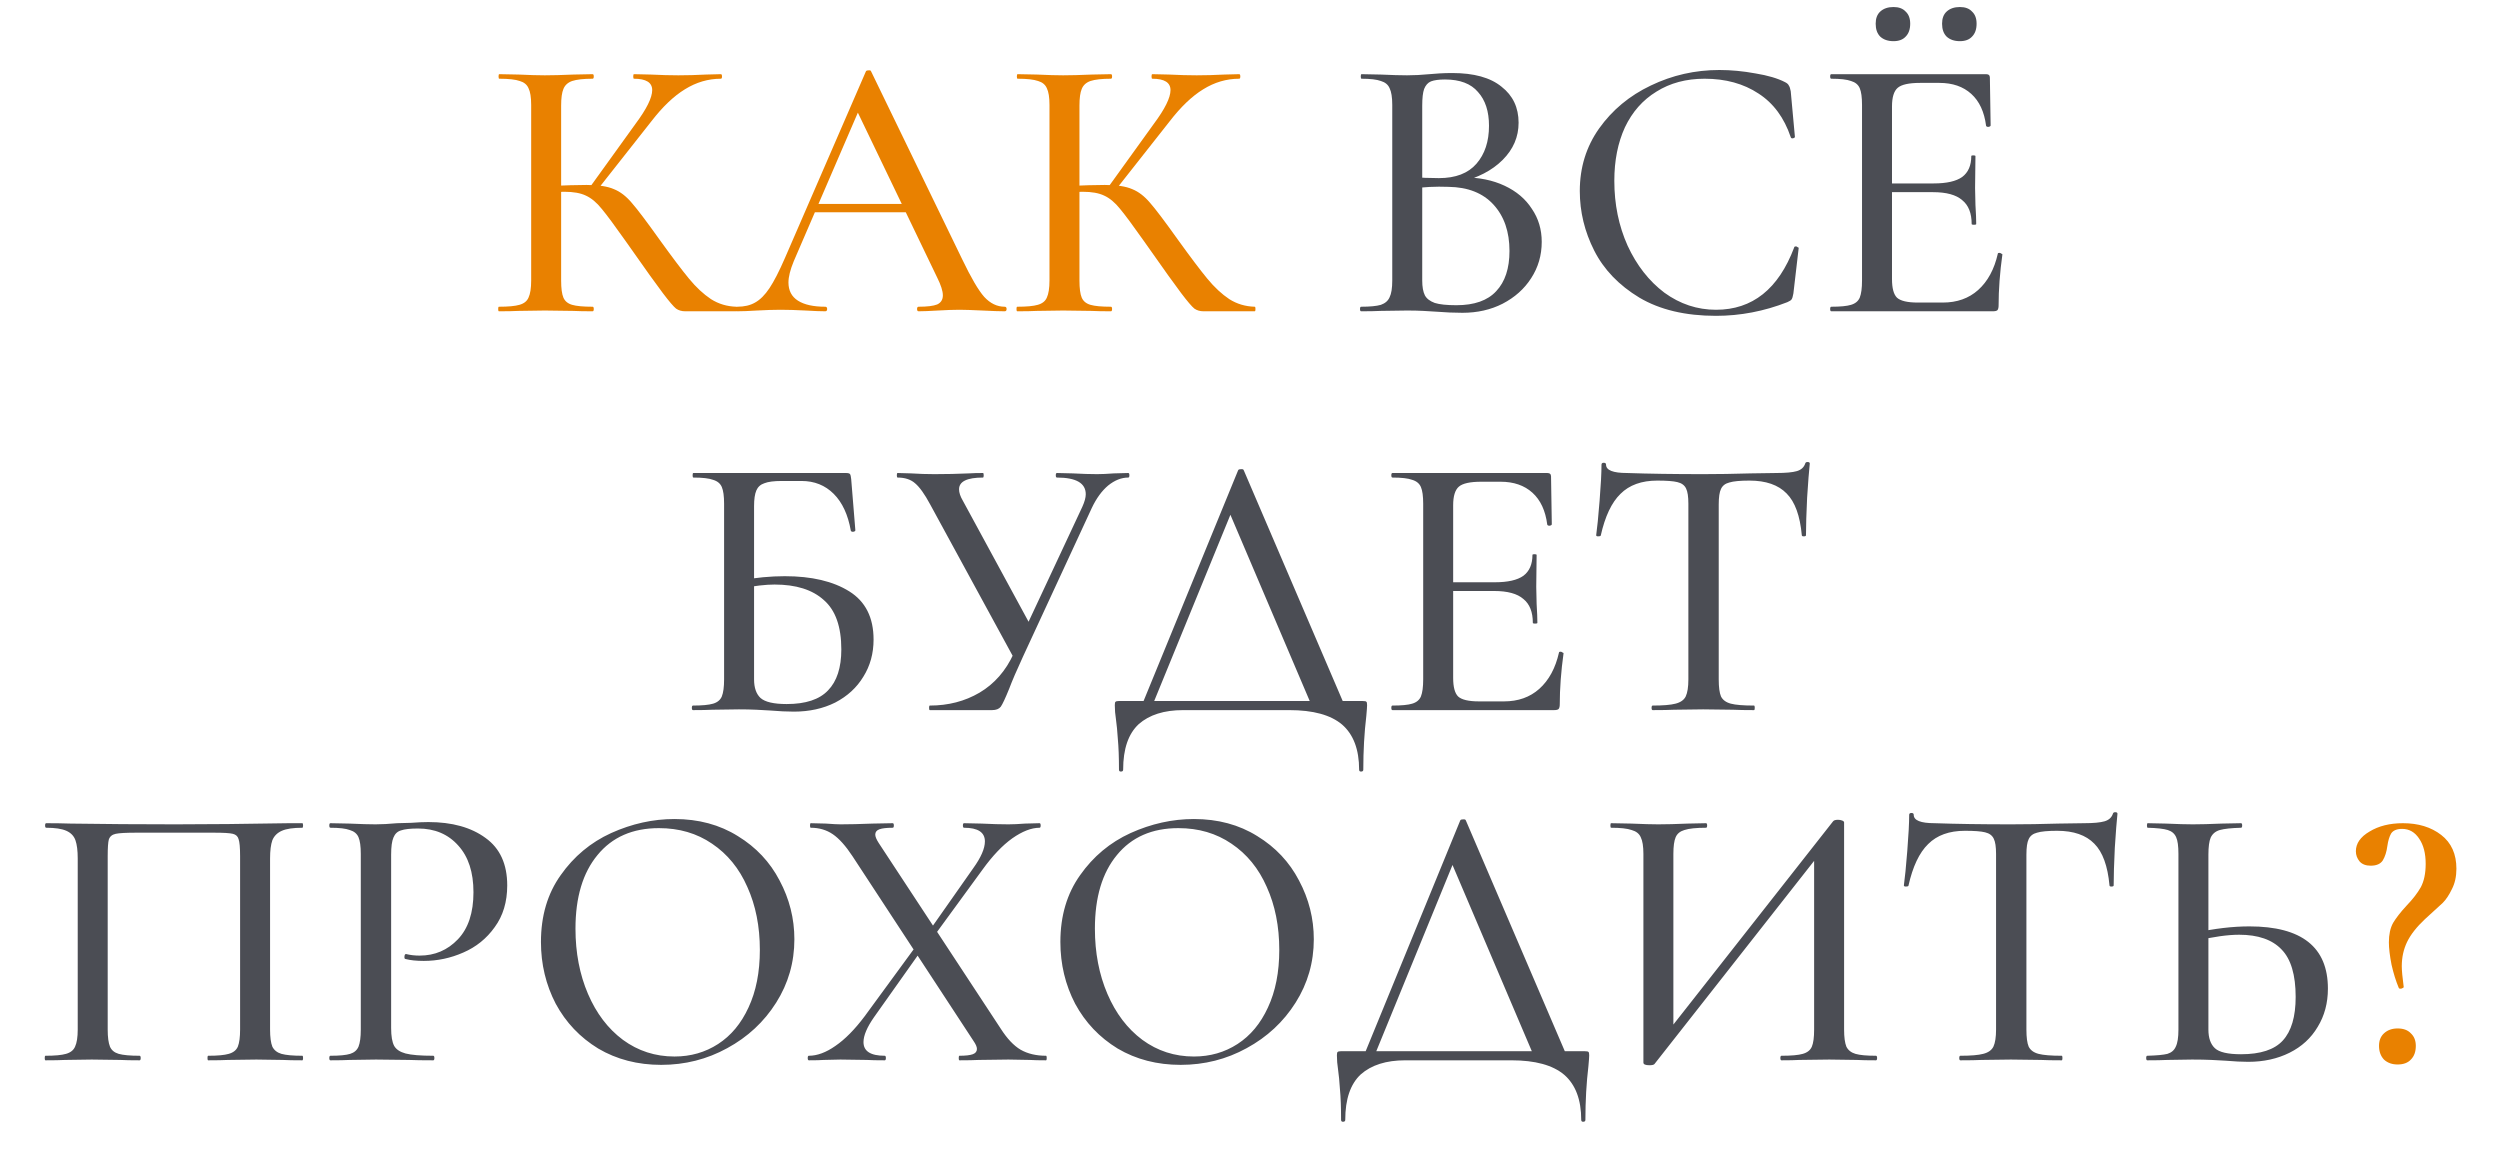
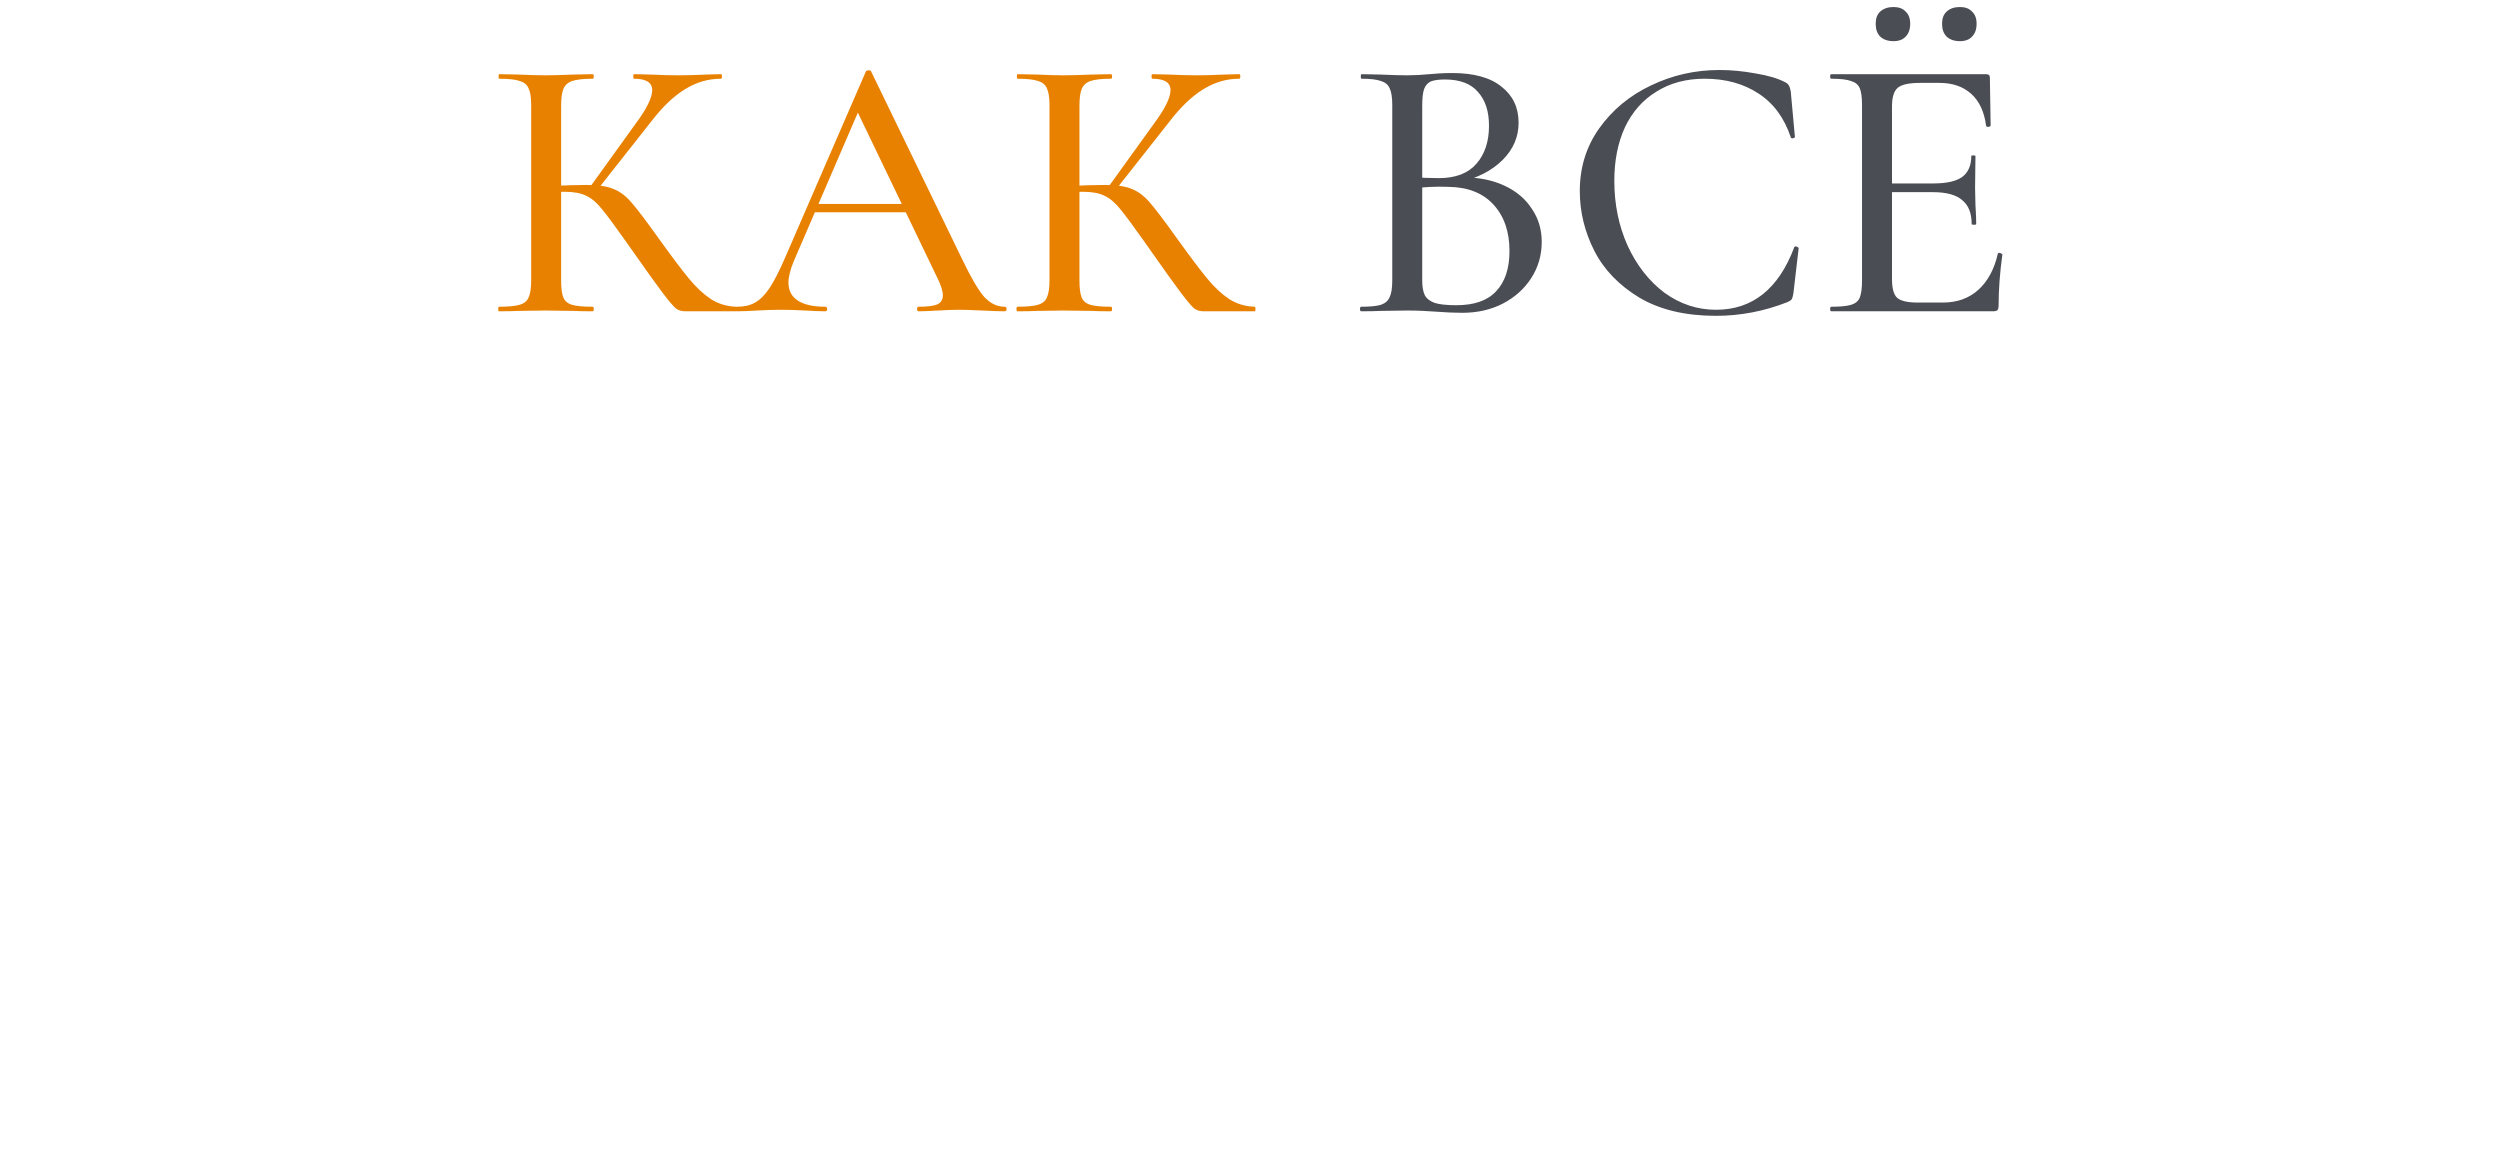
<svg xmlns="http://www.w3.org/2000/svg" width="257" height="120" viewBox="0 0 257 120" fill="none">
  <path d="M70.439 32C70.075 32 69.763 31.909 69.502 31.727C69.243 31.519 68.787 30.986 68.138 30.128C67.487 29.27 66.37 27.71 64.784 25.448L64.316 24.785C63.197 23.199 62.379 22.094 61.858 21.47C61.339 20.82 60.792 20.365 60.221 20.105C59.675 19.845 58.947 19.715 58.036 19.715C57.724 19.715 57.425 19.728 57.139 19.754C56.853 19.78 56.593 19.806 56.359 19.832L56.321 19.13C58.036 19.052 59.362 19.013 60.298 19.013C61.52 19.013 62.456 19.156 63.106 19.442C63.757 19.702 64.368 20.17 64.939 20.846C65.511 21.496 66.474 22.77 67.826 24.668C69.1 26.436 70.1 27.762 70.829 28.646C71.556 29.53 72.311 30.232 73.091 30.752C73.871 31.246 74.742 31.506 75.704 31.532C75.755 31.532 75.781 31.61 75.781 31.766C75.781 31.922 75.755 32 75.704 32H70.439ZM51.289 32C51.237 32 51.212 31.922 51.212 31.766C51.212 31.61 51.237 31.532 51.289 31.532C52.252 31.532 52.953 31.467 53.395 31.337C53.864 31.207 54.175 30.96 54.331 30.596C54.514 30.206 54.605 29.621 54.605 28.841V10.784C54.605 10.004 54.514 9.432 54.331 9.068C54.175 8.704 53.877 8.457 53.434 8.327C52.992 8.171 52.291 8.093 51.328 8.093C51.276 8.093 51.251 8.015 51.251 7.859C51.251 7.703 51.276 7.625 51.328 7.625L53.318 7.664C54.41 7.716 55.306 7.742 56.008 7.742C56.788 7.742 57.776 7.716 58.972 7.664L60.922 7.625C61.001 7.625 61.039 7.703 61.039 7.859C61.039 8.015 61.001 8.093 60.922 8.093C59.986 8.093 59.285 8.171 58.816 8.327C58.374 8.483 58.075 8.756 57.919 9.146C57.764 9.51 57.685 10.082 57.685 10.862V28.841C57.685 29.647 57.764 30.232 57.919 30.596C58.075 30.96 58.374 31.207 58.816 31.337C59.258 31.467 59.961 31.532 60.922 31.532C61.001 31.532 61.039 31.61 61.039 31.766C61.039 31.922 61.001 32 60.922 32C60.09 32 59.428 31.987 58.934 31.961L56.008 31.922L53.279 31.961C52.81 31.987 52.148 32 51.289 32ZM60.611 19.286L65.329 12.734C66.474 11.2 67.046 10.043 67.046 9.263C67.046 8.483 66.421 8.093 65.174 8.093C65.121 8.093 65.096 8.015 65.096 7.859C65.096 7.703 65.121 7.625 65.174 7.625L66.889 7.664C67.93 7.716 68.879 7.742 69.737 7.742C70.647 7.742 71.596 7.716 72.584 7.664L74.105 7.625C74.183 7.625 74.222 7.703 74.222 7.859C74.222 8.015 74.183 8.093 74.105 8.093C72.805 8.093 71.57 8.457 70.4 9.185C69.255 9.887 68.112 10.979 66.968 12.461L61.312 19.637L60.611 19.286ZM83.588 20.963H94.196L94.469 21.821H83.12L83.588 20.963ZM103.283 31.532C103.413 31.532 103.478 31.61 103.478 31.766C103.478 31.922 103.413 32 103.283 32C102.789 32 102.022 31.974 100.982 31.922C99.89 31.87 99.11 31.844 98.642 31.844C98.044 31.844 97.303 31.87 96.419 31.922C95.535 31.974 94.872 32 94.43 32C94.326 32 94.274 31.922 94.274 31.766C94.274 31.61 94.326 31.532 94.43 31.532C95.314 31.532 95.951 31.454 96.341 31.298C96.731 31.116 96.926 30.804 96.926 30.362C96.926 29.92 96.731 29.309 96.341 28.529L87.956 11.096L89.204 9.224L81.599 26.852C81.235 27.736 81.053 28.464 81.053 29.036C81.053 29.868 81.378 30.492 82.028 30.908C82.678 31.324 83.614 31.532 84.836 31.532C84.966 31.532 85.031 31.61 85.031 31.766C85.031 31.922 84.966 32 84.836 32C84.368 32 83.692 31.974 82.808 31.922C81.82 31.87 80.962 31.844 80.234 31.844C79.558 31.844 78.752 31.87 77.816 31.922C76.984 31.974 76.308 32 75.788 32C75.684 32 75.632 31.922 75.632 31.766C75.632 31.61 75.684 31.532 75.788 31.532C76.516 31.532 77.127 31.389 77.621 31.103C78.141 30.817 78.635 30.323 79.103 29.621C79.571 28.919 80.104 27.879 80.702 26.501L89.009 7.352C89.035 7.274 89.126 7.235 89.282 7.235C89.438 7.209 89.529 7.248 89.555 7.352L98.915 26.657C99.825 28.555 100.579 29.842 101.177 30.518C101.801 31.194 102.503 31.532 103.283 31.532ZM123.721 32C123.357 32 123.045 31.909 122.785 31.727C122.525 31.519 122.07 30.986 121.42 30.128C120.77 29.27 119.652 27.71 118.066 25.448L117.598 24.785C116.48 23.199 115.661 22.094 115.141 21.47C114.621 20.82 114.075 20.365 113.503 20.105C112.957 19.845 112.229 19.715 111.319 19.715C111.007 19.715 110.708 19.728 110.422 19.754C110.136 19.78 109.876 19.806 109.642 19.832L109.603 19.13C111.319 19.052 112.645 19.013 113.581 19.013C114.803 19.013 115.739 19.156 116.389 19.442C117.039 19.702 117.65 20.17 118.222 20.846C118.794 21.496 119.756 22.77 121.108 24.668C122.382 26.436 123.383 27.762 124.111 28.646C124.839 29.53 125.593 30.232 126.373 30.752C127.153 31.246 128.024 31.506 128.986 31.532C129.038 31.532 129.064 31.61 129.064 31.766C129.064 31.922 129.038 32 128.986 32H123.721ZM104.572 32C104.52 32 104.494 31.922 104.494 31.766C104.494 31.61 104.52 31.532 104.572 31.532C105.534 31.532 106.236 31.467 106.678 31.337C107.146 31.207 107.458 30.96 107.614 30.596C107.796 30.206 107.887 29.621 107.887 28.841V10.784C107.887 10.004 107.796 9.432 107.614 9.068C107.458 8.704 107.159 8.457 106.717 8.327C106.275 8.171 105.573 8.093 104.611 8.093C104.559 8.093 104.533 8.015 104.533 7.859C104.533 7.703 104.559 7.625 104.611 7.625L106.6 7.664C107.692 7.716 108.589 7.742 109.291 7.742C110.071 7.742 111.059 7.716 112.255 7.664L114.205 7.625C114.283 7.625 114.322 7.703 114.322 7.859C114.322 8.015 114.283 8.093 114.205 8.093C113.269 8.093 112.567 8.171 112.099 8.327C111.657 8.483 111.358 8.756 111.202 9.146C111.046 9.51 110.968 10.082 110.968 10.862V28.841C110.968 29.647 111.046 30.232 111.202 30.596C111.358 30.96 111.657 31.207 112.099 31.337C112.541 31.467 113.243 31.532 114.205 31.532C114.283 31.532 114.322 31.61 114.322 31.766C114.322 31.922 114.283 32 114.205 32C113.373 32 112.71 31.987 112.216 31.961L109.291 31.922L106.561 31.961C106.093 31.987 105.43 32 104.572 32ZM113.893 19.286L118.612 12.734C119.756 11.2 120.328 10.043 120.328 9.263C120.328 8.483 119.704 8.093 118.456 8.093C118.404 8.093 118.378 8.015 118.378 7.859C118.378 7.703 118.404 7.625 118.456 7.625L120.172 7.664C121.212 7.716 122.161 7.742 123.019 7.742C123.929 7.742 124.878 7.716 125.866 7.664L127.387 7.625C127.465 7.625 127.504 7.703 127.504 7.859C127.504 8.015 127.465 8.093 127.387 8.093C126.087 8.093 124.852 8.457 123.682 9.185C122.538 9.887 121.394 10.979 120.25 12.461L114.595 19.637L113.893 19.286Z" fill="#E98100" />
  <path d="M150.456 18.233C152.042 18.233 153.446 18.519 154.668 19.091C155.89 19.663 156.826 20.456 157.476 21.47C158.152 22.458 158.49 23.589 158.49 24.863C158.49 26.241 158.126 27.489 157.398 28.607C156.696 29.699 155.721 30.57 154.473 31.22C153.251 31.844 151.873 32.156 150.339 32.156C149.507 32.156 148.597 32.117 147.609 32.039C147.245 32.013 146.816 31.987 146.322 31.961C145.828 31.935 145.269 31.922 144.645 31.922L141.915 31.961C141.421 31.987 140.758 32 139.926 32C139.848 32 139.809 31.922 139.809 31.766C139.809 31.61 139.848 31.532 139.926 31.532C140.836 31.532 141.512 31.467 141.954 31.337C142.396 31.181 142.695 30.921 142.851 30.557C143.033 30.193 143.124 29.621 143.124 28.841V10.784C143.124 10.004 143.033 9.432 142.851 9.068C142.695 8.704 142.396 8.457 141.954 8.327C141.538 8.171 140.875 8.093 139.965 8.093C139.913 8.093 139.887 8.015 139.887 7.859C139.887 7.703 139.913 7.625 139.965 7.625L141.915 7.664C143.059 7.716 143.969 7.742 144.645 7.742C145.373 7.742 146.14 7.703 146.946 7.625C147.232 7.599 147.57 7.573 147.96 7.547C148.376 7.521 148.818 7.508 149.286 7.508C151.522 7.508 153.212 7.976 154.356 8.912C155.526 9.822 156.111 11.057 156.111 12.617C156.111 14.073 155.565 15.347 154.473 16.439C153.381 17.531 151.899 18.298 150.027 18.74L150.456 18.233ZM148.545 8.171C147.921 8.171 147.44 8.236 147.102 8.366C146.79 8.496 146.556 8.756 146.4 9.146C146.27 9.51 146.205 10.082 146.205 10.862V18.506L144.918 18.194C146.036 18.272 147.037 18.311 147.921 18.311C149.637 18.311 150.924 17.817 151.782 16.829C152.64 15.841 153.069 14.541 153.069 12.929C153.069 11.447 152.692 10.29 151.938 9.458C151.21 8.6 150.079 8.171 148.545 8.171ZM149.715 31.376C151.561 31.376 152.926 30.895 153.81 29.933C154.72 28.971 155.175 27.593 155.175 25.799C155.175 23.823 154.629 22.237 153.537 21.041C152.445 19.845 150.898 19.234 148.896 19.208C147.596 19.156 146.309 19.221 145.035 19.403L146.205 18.974V28.841C146.205 29.491 146.296 29.998 146.478 30.362C146.66 30.7 146.998 30.96 147.492 31.142C147.986 31.298 148.727 31.376 149.715 31.376ZM176.755 7.196C177.951 7.196 179.186 7.313 180.46 7.547C181.734 7.755 182.748 8.054 183.502 8.444C183.71 8.548 183.84 8.665 183.892 8.795C183.97 8.899 184.035 9.094 184.087 9.38L184.516 14.06C184.516 14.138 184.451 14.19 184.321 14.216C184.191 14.242 184.113 14.203 184.087 14.099C183.411 12.097 182.306 10.602 180.772 9.614C179.238 8.6 177.392 8.093 175.234 8.093C173.336 8.093 171.685 8.535 170.281 9.419C168.877 10.277 167.798 11.499 167.044 13.085C166.316 14.671 165.952 16.504 165.952 18.584C165.952 21.002 166.407 23.225 167.317 25.253C168.253 27.281 169.514 28.893 171.1 30.089C172.712 31.259 174.48 31.844 176.404 31.844C180.148 31.844 182.826 29.712 184.438 25.448C184.438 25.37 184.503 25.331 184.633 25.331C184.685 25.331 184.737 25.357 184.789 25.409C184.867 25.435 184.906 25.461 184.906 25.487L184.36 30.167C184.308 30.479 184.243 30.687 184.165 30.791C184.113 30.869 183.97 30.96 183.736 31.064C181.344 32 178.9 32.468 176.404 32.468C173.258 32.468 170.632 31.844 168.526 30.596C166.42 29.322 164.873 27.71 163.885 25.76C162.897 23.81 162.403 21.769 162.403 19.637C162.403 17.219 163.066 15.074 164.392 13.202C165.744 11.304 167.512 9.835 169.696 8.795C171.906 7.729 174.259 7.196 176.755 7.196ZM188.257 32C188.179 32 188.14 31.922 188.14 31.766C188.14 31.61 188.179 31.532 188.257 31.532C189.193 31.532 189.869 31.467 190.285 31.337C190.727 31.207 191.026 30.96 191.182 30.596C191.338 30.206 191.416 29.621 191.416 28.841V10.784C191.416 10.004 191.338 9.432 191.182 9.068C191.026 8.704 190.727 8.457 190.285 8.327C189.869 8.171 189.193 8.093 188.257 8.093C188.179 8.093 188.14 8.015 188.14 7.859C188.14 7.703 188.179 7.625 188.257 7.625H204.169C204.429 7.625 204.559 7.742 204.559 7.976L204.637 12.89C204.637 12.968 204.559 13.02 204.403 13.046C204.273 13.046 204.195 13.007 204.169 12.929C203.987 11.499 203.48 10.407 202.648 9.653C201.816 8.899 200.724 8.522 199.372 8.522H197.383C196.239 8.522 195.472 8.691 195.082 9.029C194.692 9.367 194.497 10.004 194.497 10.94V28.685C194.497 29.621 194.666 30.258 195.004 30.596C195.368 30.934 196.083 31.103 197.149 31.103H199.723C201.179 31.103 202.388 30.674 203.35 29.816C204.338 28.932 205.014 27.684 205.378 26.072C205.378 26.02 205.43 25.994 205.534 25.994C205.612 25.994 205.677 26.02 205.729 26.072C205.807 26.098 205.846 26.124 205.846 26.15C205.586 28.022 205.456 29.777 205.456 31.415C205.456 31.623 205.417 31.779 205.339 31.883C205.261 31.961 205.105 32 204.871 32H188.257ZM202.687 23.03C202.687 21.912 202.362 21.093 201.712 20.573C201.088 20.027 200.087 19.754 198.709 19.754H193.015V18.857H198.787C200.113 18.857 201.088 18.636 201.712 18.194C202.336 17.726 202.648 17.011 202.648 16.049C202.648 15.997 202.713 15.971 202.843 15.971C202.999 15.971 203.077 15.997 203.077 16.049L203.038 19.325L203.077 21.08C203.129 21.912 203.155 22.562 203.155 23.03C203.155 23.082 203.077 23.108 202.921 23.108C202.765 23.108 202.687 23.082 202.687 23.03ZM194.653 4.232C194.081 4.232 193.626 4.076 193.288 3.764C192.976 3.452 192.82 3.01 192.82 2.438C192.82 1.892 192.976 1.476 193.288 1.19C193.626 0.878 194.081 0.722 194.653 0.722C195.199 0.722 195.615 0.878 195.901 1.19C196.213 1.476 196.369 1.892 196.369 2.438C196.369 3.01 196.213 3.452 195.901 3.764C195.615 4.076 195.199 4.232 194.653 4.232ZM201.478 4.232C200.906 4.232 200.451 4.076 200.113 3.764C199.801 3.452 199.645 3.01 199.645 2.438C199.645 1.892 199.801 1.476 200.113 1.19C200.451 0.878 200.906 0.722 201.478 0.722C202.024 0.722 202.44 0.878 202.726 1.19C203.038 1.476 203.194 1.892 203.194 2.438C203.194 3.01 203.038 3.452 202.726 3.764C202.44 4.076 202.024 4.232 201.478 4.232Z" fill="#4B4D54" />
-   <path d="M81.613 73.156C80.911 73.156 80.092 73.117 79.156 73.039C78.766 73.013 78.298 72.987 77.752 72.961C77.206 72.935 76.608 72.922 75.958 72.922L73.228 72.961C72.734 72.987 72.071 73 71.239 73C71.161 73 71.122 72.922 71.122 72.766C71.122 72.61 71.161 72.532 71.239 72.532C72.175 72.532 72.864 72.467 73.306 72.337C73.748 72.207 74.047 71.96 74.203 71.596C74.359 71.206 74.437 70.621 74.437 69.841V51.784C74.437 51.004 74.359 50.432 74.203 50.068C74.047 49.704 73.748 49.457 73.306 49.327C72.89 49.171 72.214 49.093 71.278 49.093C71.226 49.093 71.2 49.015 71.2 48.859C71.2 48.703 71.226 48.625 71.278 48.625H86.956C87.19 48.625 87.333 48.664 87.385 48.742C87.437 48.82 87.476 48.989 87.502 49.249L87.931 54.514C87.931 54.592 87.853 54.644 87.697 54.67C87.567 54.67 87.489 54.631 87.463 54.553C87.177 52.915 86.592 51.654 85.708 50.77C84.824 49.886 83.719 49.444 82.393 49.444H80.365C79.559 49.444 78.961 49.522 78.571 49.678C78.181 49.808 77.908 50.055 77.752 50.419C77.596 50.783 77.518 51.316 77.518 52.018V69.841C77.518 70.699 77.739 71.336 78.181 71.752C78.649 72.168 79.546 72.376 80.872 72.376C82.822 72.376 84.239 71.908 85.123 70.972C86.033 70.036 86.488 68.632 86.488 66.76C86.488 64.42 85.89 62.73 84.694 61.69C83.524 60.624 81.834 60.091 79.624 60.091C78.714 60.091 77.583 60.221 76.231 60.481L76.114 59.662C77.7 59.376 79.221 59.233 80.677 59.233C83.433 59.233 85.643 59.753 87.307 60.793C88.971 61.833 89.803 63.484 89.803 65.746C89.803 67.176 89.452 68.45 88.75 69.568C88.074 70.686 87.112 71.57 85.864 72.22C84.616 72.844 83.199 73.156 81.613 73.156ZM111.265 52.096C111.499 51.576 111.616 51.147 111.616 50.809C111.616 49.665 110.628 49.093 108.652 49.093C108.574 49.093 108.535 49.015 108.535 48.859C108.535 48.703 108.574 48.625 108.652 48.625L110.29 48.664C111.226 48.716 112.058 48.742 112.786 48.742C113.254 48.742 113.826 48.716 114.502 48.664L115.984 48.625C116.062 48.625 116.101 48.703 116.101 48.859C116.101 49.015 116.062 49.093 115.984 49.093C115.282 49.093 114.593 49.366 113.917 49.912C113.267 50.458 112.708 51.225 112.24 52.213L105.181 67.462C104.531 68.866 104.05 69.984 103.738 70.816C103.348 71.778 103.062 72.389 102.88 72.649C102.698 72.883 102.399 73 101.983 73H95.587C95.535 73 95.509 72.922 95.509 72.766C95.509 72.61 95.535 72.532 95.587 72.532C97.485 72.532 99.188 72.09 100.696 71.206C102.23 70.296 103.4 68.957 104.206 67.189L111.265 52.096ZM95.626 51.862C95.054 50.796 94.534 50.068 94.066 49.678C93.624 49.288 93.026 49.093 92.272 49.093C92.22 49.093 92.194 49.015 92.194 48.859C92.194 48.703 92.22 48.625 92.272 48.625L93.676 48.664C94.456 48.716 95.249 48.742 96.055 48.742C97.277 48.742 98.46 48.716 99.604 48.664C99.994 48.638 100.475 48.625 101.047 48.625C101.099 48.625 101.125 48.703 101.125 48.859C101.125 49.015 101.099 49.093 101.047 49.093C99.409 49.093 98.59 49.496 98.59 50.302C98.59 50.64 98.72 51.03 98.98 51.472L106.117 64.615L104.401 67.969L95.626 51.862ZM127.277 48.352C127.303 48.274 127.394 48.235 127.55 48.235C127.732 48.209 127.836 48.248 127.862 48.352L138.431 73H135.038L126.185 52.213L127.589 50.224L118.268 73H117.176L127.277 48.352ZM115.031 79.123C115.031 77.849 114.992 76.796 114.914 75.964C114.862 75.158 114.797 74.482 114.719 73.936C114.641 73.442 114.602 72.961 114.602 72.493C114.602 72.285 114.628 72.168 114.68 72.142C114.732 72.09 114.849 72.064 115.031 72.064H140.069C140.303 72.064 140.433 72.09 140.459 72.142C140.511 72.168 140.537 72.285 140.537 72.493C140.537 72.649 140.511 73.013 140.459 73.585C140.251 75.327 140.147 77.173 140.147 79.123C140.147 79.253 140.069 79.318 139.913 79.318C139.783 79.318 139.718 79.253 139.718 79.123C139.718 77.043 139.133 75.496 137.963 74.482C136.793 73.494 134.986 73 132.542 73H121.622C119.672 73 118.151 73.481 117.059 74.443C115.993 75.431 115.46 76.991 115.46 79.123C115.46 79.253 115.382 79.318 115.226 79.318C115.096 79.318 115.031 79.253 115.031 79.123ZM143.145 73C143.067 73 143.028 72.922 143.028 72.766C143.028 72.61 143.067 72.532 143.145 72.532C144.081 72.532 144.757 72.467 145.173 72.337C145.615 72.207 145.914 71.96 146.07 71.596C146.226 71.206 146.304 70.621 146.304 69.841V51.784C146.304 51.004 146.226 50.432 146.07 50.068C145.914 49.704 145.615 49.457 145.173 49.327C144.757 49.171 144.081 49.093 143.145 49.093C143.067 49.093 143.028 49.015 143.028 48.859C143.028 48.703 143.067 48.625 143.145 48.625H159.057C159.317 48.625 159.447 48.742 159.447 48.976L159.525 53.89C159.525 53.968 159.447 54.02 159.291 54.046C159.161 54.046 159.083 54.007 159.057 53.929C158.875 52.499 158.368 51.407 157.536 50.653C156.704 49.899 155.612 49.522 154.26 49.522H152.271C151.127 49.522 150.36 49.691 149.97 50.029C149.58 50.367 149.385 51.004 149.385 51.94V69.685C149.385 70.621 149.554 71.258 149.892 71.596C150.256 71.934 150.971 72.103 152.037 72.103H154.611C156.067 72.103 157.276 71.674 158.238 70.816C159.226 69.932 159.902 68.684 160.266 67.072C160.266 67.02 160.318 66.994 160.422 66.994C160.5 66.994 160.565 67.02 160.617 67.072C160.695 67.098 160.734 67.124 160.734 67.15C160.474 69.022 160.344 70.777 160.344 72.415C160.344 72.623 160.305 72.779 160.227 72.883C160.149 72.961 159.993 73 159.759 73H143.145ZM157.575 64.03C157.575 62.912 157.25 62.093 156.6 61.573C155.976 61.027 154.975 60.754 153.597 60.754H147.903V59.857H153.675C155.001 59.857 155.976 59.636 156.6 59.194C157.224 58.726 157.536 58.011 157.536 57.049C157.536 56.997 157.601 56.971 157.731 56.971C157.887 56.971 157.965 56.997 157.965 57.049L157.926 60.325L157.965 62.08C158.017 62.912 158.043 63.562 158.043 64.03C158.043 64.082 157.965 64.108 157.809 64.108C157.653 64.108 157.575 64.082 157.575 64.03ZM170.367 49.405C168.755 49.405 167.494 49.86 166.584 50.77C165.674 51.654 164.998 53.084 164.556 55.06C164.53 55.112 164.439 55.138 164.283 55.138C164.153 55.138 164.088 55.099 164.088 55.021C164.192 54.293 164.309 53.11 164.439 51.472C164.569 49.834 164.634 48.599 164.634 47.767C164.634 47.637 164.712 47.572 164.868 47.572C165.024 47.572 165.102 47.637 165.102 47.767C165.102 48.339 165.817 48.625 167.247 48.625C169.483 48.703 172.096 48.742 175.086 48.742C176.62 48.742 178.245 48.716 179.961 48.664L182.613 48.625C183.575 48.625 184.277 48.56 184.719 48.43C185.161 48.3 185.447 48.04 185.577 47.65C185.603 47.546 185.681 47.494 185.811 47.494C185.967 47.494 186.045 47.546 186.045 47.65C185.967 48.378 185.876 49.548 185.772 51.16C185.694 52.772 185.655 54.059 185.655 55.021C185.655 55.099 185.577 55.138 185.421 55.138C185.291 55.138 185.226 55.099 185.226 55.021C185.044 53.019 184.524 51.589 183.666 50.731C182.808 49.847 181.534 49.405 179.844 49.405C178.882 49.405 178.193 49.47 177.777 49.6C177.361 49.704 177.075 49.925 176.919 50.263C176.763 50.575 176.685 51.108 176.685 51.862V69.841C176.685 70.647 176.763 71.232 176.919 71.596C177.101 71.96 177.439 72.207 177.933 72.337C178.427 72.467 179.22 72.532 180.312 72.532C180.364 72.532 180.39 72.61 180.39 72.766C180.39 72.922 180.364 73 180.312 73C179.402 73 178.687 72.987 178.167 72.961L175.086 72.922L172.083 72.961C171.563 72.987 170.835 73 169.899 73C169.821 73 169.782 72.922 169.782 72.766C169.782 72.61 169.821 72.532 169.899 72.532C170.965 72.532 171.745 72.467 172.239 72.337C172.759 72.207 173.11 71.96 173.292 71.596C173.474 71.206 173.565 70.621 173.565 69.841V51.784C173.565 51.056 173.487 50.536 173.331 50.224C173.175 49.886 172.876 49.665 172.434 49.561C172.018 49.457 171.329 49.405 170.367 49.405ZM31.078 108.532C31.13 108.532 31.156 108.61 31.156 108.766C31.156 108.922 31.13 109 31.078 109C30.22 109 29.544 108.987 29.05 108.961L26.359 108.922L23.434 108.961C22.94 108.987 22.264 109 21.406 109C21.354 109 21.328 108.922 21.328 108.766C21.328 108.61 21.354 108.532 21.406 108.532C22.368 108.532 23.07 108.467 23.512 108.337C23.98 108.207 24.292 107.96 24.448 107.596C24.604 107.206 24.682 106.621 24.682 105.841V88.018C24.682 87.134 24.63 86.549 24.526 86.263C24.448 85.977 24.253 85.795 23.941 85.717C23.629 85.639 22.979 85.6 21.991 85.6H13.996C12.956 85.6 12.254 85.639 11.89 85.717C11.526 85.795 11.292 85.99 11.188 86.302C11.11 86.588 11.071 87.16 11.071 88.018V105.841C11.071 106.621 11.149 107.206 11.305 107.596C11.461 107.96 11.76 108.207 12.202 108.337C12.67 108.467 13.385 108.532 14.347 108.532C14.425 108.532 14.464 108.61 14.464 108.766C14.464 108.922 14.425 109 14.347 109C13.515 109 12.852 108.987 12.358 108.961L9.433 108.922L6.703 108.961C6.209 108.987 5.533 109 4.675 109C4.623 109 4.597 108.922 4.597 108.766C4.597 108.61 4.623 108.532 4.675 108.532C5.637 108.532 6.339 108.467 6.781 108.337C7.249 108.207 7.561 107.96 7.717 107.596C7.899 107.206 7.99 106.621 7.99 105.841V88.252C7.99 87.446 7.912 86.822 7.756 86.38C7.6 85.938 7.288 85.613 6.82 85.405C6.352 85.197 5.663 85.093 4.753 85.093C4.675 85.093 4.636 85.015 4.636 84.859C4.636 84.703 4.675 84.625 4.753 84.625C5.611 84.625 6.443 84.638 7.249 84.664C10.733 84.716 14.334 84.742 18.052 84.742C21.38 84.742 25.267 84.703 29.713 84.625H31.078C31.13 84.625 31.156 84.703 31.156 84.859C31.156 85.015 31.13 85.093 31.078 85.093C30.142 85.093 29.44 85.197 28.972 85.405C28.504 85.613 28.179 85.938 27.997 86.38C27.841 86.822 27.763 87.446 27.763 88.252V105.841C27.763 106.621 27.841 107.206 27.997 107.596C28.179 107.96 28.491 108.207 28.933 108.337C29.401 108.467 30.116 108.532 31.078 108.532ZM40.209 105.685C40.209 106.517 40.313 107.128 40.521 107.518C40.729 107.882 41.119 108.142 41.691 108.298C42.289 108.454 43.238 108.532 44.538 108.532C44.616 108.532 44.655 108.61 44.655 108.766C44.655 108.922 44.616 109 44.538 109C43.472 109 42.64 108.987 42.042 108.961L38.649 108.922L35.958 108.961C35.464 108.987 34.801 109 33.969 109C33.891 109 33.852 108.922 33.852 108.766C33.852 108.61 33.891 108.532 33.969 108.532C34.905 108.532 35.581 108.467 35.997 108.337C36.413 108.207 36.699 107.96 36.855 107.596C37.011 107.206 37.089 106.621 37.089 105.841V87.784C37.089 87.004 37.011 86.432 36.855 86.068C36.699 85.704 36.4 85.457 35.958 85.327C35.542 85.171 34.879 85.093 33.969 85.093C33.891 85.093 33.852 85.015 33.852 84.859C33.852 84.703 33.891 84.625 33.969 84.625L35.919 84.664C37.063 84.716 37.96 84.742 38.61 84.742C39.234 84.742 39.975 84.703 40.833 84.625C41.145 84.625 41.626 84.612 42.276 84.586C42.952 84.534 43.537 84.508 44.031 84.508C46.475 84.508 48.438 85.054 49.92 86.146C51.402 87.212 52.143 88.837 52.143 91.021C52.143 92.711 51.714 94.141 50.856 95.311C50.024 96.481 48.945 97.352 47.619 97.924C46.319 98.496 44.967 98.782 43.563 98.782C42.809 98.782 42.185 98.717 41.691 98.587C41.613 98.587 41.574 98.522 41.574 98.392C41.574 98.314 41.587 98.236 41.613 98.158C41.665 98.08 41.717 98.054 41.769 98.08C42.185 98.184 42.64 98.236 43.134 98.236C44.694 98.236 46.007 97.677 47.073 96.559C48.139 95.441 48.672 93.829 48.672 91.723C48.672 89.669 48.152 88.07 47.112 86.926C46.072 85.756 44.694 85.171 42.978 85.171C42.172 85.171 41.587 85.236 41.223 85.366C40.859 85.47 40.599 85.717 40.443 86.107C40.287 86.471 40.209 87.056 40.209 87.862V105.685ZM67.973 109.468C65.555 109.468 63.397 108.909 61.499 107.791C59.627 106.647 58.171 105.113 57.131 103.189C56.117 101.239 55.61 99.12 55.61 96.832C55.61 94.154 56.286 91.866 57.638 89.968C58.99 88.044 60.719 86.601 62.825 85.639C64.957 84.677 67.128 84.196 69.338 84.196C71.808 84.196 73.979 84.781 75.851 85.951C77.723 87.095 79.153 88.616 80.141 90.514C81.155 92.412 81.662 94.427 81.662 96.559C81.662 98.925 81.038 101.096 79.79 103.072C78.542 105.048 76.865 106.608 74.759 107.752C72.679 108.896 70.417 109.468 67.973 109.468ZM69.338 108.61C71.002 108.61 72.497 108.181 73.823 107.323C75.149 106.465 76.189 105.217 76.943 103.579C77.723 101.915 78.113 99.939 78.113 97.651C78.113 95.233 77.684 93.075 76.826 91.177C75.994 89.279 74.785 87.797 73.199 86.731C71.639 85.665 69.819 85.132 67.739 85.132C65.035 85.132 62.929 86.055 61.421 87.901C59.913 89.721 59.159 92.243 59.159 95.467C59.159 97.937 59.588 100.173 60.446 102.175C61.304 104.177 62.5 105.75 64.034 106.894C65.594 108.038 67.362 108.61 69.338 108.61ZM98.635 109C98.582 109 98.556 108.922 98.556 108.766C98.556 108.61 98.582 108.532 98.635 108.532C99.258 108.532 99.713 108.48 99.999 108.376C100.286 108.272 100.429 108.09 100.429 107.83C100.429 107.622 100.312 107.349 100.078 107.011L87.636 88.018C86.934 86.952 86.258 86.198 85.609 85.756C84.959 85.314 84.204 85.093 83.347 85.093C83.294 85.093 83.269 85.015 83.269 84.859C83.269 84.703 83.294 84.625 83.347 84.625L84.906 84.664C85.582 84.716 86.09 84.742 86.427 84.742C87.311 84.742 88.403 84.716 89.704 84.664L91.77 84.625C91.849 84.625 91.888 84.703 91.888 84.859C91.888 85.015 91.849 85.093 91.77 85.093C91.147 85.093 90.692 85.145 90.406 85.249C90.12 85.353 89.977 85.535 89.977 85.795C89.977 86.003 90.094 86.289 90.328 86.653L102.886 105.763C103.536 106.777 104.212 107.492 104.914 107.908C105.642 108.324 106.513 108.532 107.527 108.532C107.579 108.532 107.605 108.61 107.605 108.766C107.605 108.922 107.579 109 107.527 109C106.825 109 106.266 108.987 105.85 108.961L103.666 108.922L100.624 108.961C100.13 108.987 99.466 109 98.635 109ZM83.151 109C83.073 109 83.034 108.922 83.034 108.766C83.034 108.61 83.073 108.532 83.151 108.532C84.01 108.532 84.919 108.194 85.882 107.518C86.87 106.842 87.871 105.828 88.885 104.476L94.422 96.91L94.969 97.339L89.859 104.554C89.132 105.594 88.767 106.452 88.767 107.128C88.767 108.064 89.496 108.532 90.951 108.532C91.029 108.532 91.069 108.61 91.069 108.766C91.069 108.922 91.029 109 90.951 109C90.145 109 89.534 108.987 89.118 108.961L86.388 108.922L84.672 108.961C84.361 108.987 83.853 109 83.151 109ZM95.085 96.325L100.039 89.266C100.845 88.148 101.248 87.225 101.248 86.497C101.248 85.561 100.533 85.093 99.103 85.093C99.025 85.093 98.986 85.015 98.986 84.859C98.986 84.703 99.025 84.625 99.103 84.625L100.897 84.664C101.937 84.716 102.86 84.742 103.666 84.742C104.134 84.742 104.706 84.716 105.382 84.664L106.864 84.625C106.942 84.625 106.981 84.703 106.981 84.859C106.981 85.015 106.942 85.093 106.864 85.093C106.032 85.093 105.096 85.457 104.056 86.185C103.042 86.913 102.028 87.979 101.014 89.383L95.632 96.754L95.085 96.325ZM121.37 109.468C118.952 109.468 116.794 108.909 114.896 107.791C113.024 106.647 111.568 105.113 110.528 103.189C109.514 101.239 109.007 99.12 109.007 96.832C109.007 94.154 109.683 91.866 111.035 89.968C112.387 88.044 114.116 86.601 116.222 85.639C118.354 84.677 120.525 84.196 122.735 84.196C125.205 84.196 127.376 84.781 129.248 85.951C131.12 87.095 132.55 88.616 133.538 90.514C134.552 92.412 135.059 94.427 135.059 96.559C135.059 98.925 134.435 101.096 133.187 103.072C131.939 105.048 130.262 106.608 128.156 107.752C126.076 108.896 123.814 109.468 121.37 109.468ZM122.735 108.61C124.399 108.61 125.894 108.181 127.22 107.323C128.546 106.465 129.586 105.217 130.34 103.579C131.12 101.915 131.51 99.939 131.51 97.651C131.51 95.233 131.081 93.075 130.223 91.177C129.391 89.279 128.182 87.797 126.596 86.731C125.036 85.665 123.216 85.132 121.136 85.132C118.432 85.132 116.326 86.055 114.818 87.901C113.31 89.721 112.556 92.243 112.556 95.467C112.556 97.937 112.985 100.173 113.843 102.175C114.701 104.177 115.897 105.75 117.431 106.894C118.991 108.038 120.759 108.61 122.735 108.61ZM150.109 84.352C150.135 84.274 150.226 84.235 150.382 84.235C150.564 84.209 150.668 84.248 150.694 84.352L161.263 109H157.87L149.017 88.213L150.421 86.224L141.1 109H140.008L150.109 84.352ZM137.863 115.123C137.863 113.849 137.824 112.796 137.746 111.964C137.694 111.158 137.629 110.482 137.551 109.936C137.473 109.442 137.434 108.961 137.434 108.493C137.434 108.285 137.46 108.168 137.512 108.142C137.564 108.09 137.681 108.064 137.863 108.064H162.901C163.135 108.064 163.265 108.09 163.291 108.142C163.343 108.168 163.369 108.285 163.369 108.493C163.369 108.649 163.343 109.013 163.291 109.585C163.083 111.327 162.979 113.173 162.979 115.123C162.979 115.253 162.901 115.318 162.745 115.318C162.615 115.318 162.55 115.253 162.55 115.123C162.55 113.043 161.965 111.496 160.795 110.482C159.625 109.494 157.818 109 155.374 109H144.454C142.504 109 140.983 109.481 139.891 110.443C138.825 111.431 138.292 112.991 138.292 115.123C138.292 115.253 138.214 115.318 138.058 115.318C137.928 115.318 137.863 115.253 137.863 115.123ZM188.442 84.43C188.52 84.326 188.689 84.274 188.949 84.274C189.105 84.274 189.248 84.3 189.378 84.352C189.508 84.404 189.573 84.469 189.573 84.547V105.841C189.573 106.621 189.651 107.206 189.807 107.596C189.989 107.96 190.301 108.207 190.743 108.337C191.185 108.467 191.887 108.532 192.849 108.532C192.927 108.532 192.966 108.61 192.966 108.766C192.966 108.922 192.927 109 192.849 109C192.017 109 191.354 108.987 190.86 108.961L188.052 108.922L184.971 108.961C184.529 108.987 183.918 109 183.138 109C183.06 109 183.021 108.922 183.021 108.766C183.021 108.61 183.06 108.532 183.138 108.532C184.152 108.532 184.88 108.467 185.322 108.337C185.79 108.207 186.102 107.96 186.258 107.596C186.414 107.232 186.492 106.647 186.492 105.841V87.355H187.389L170.073 109.39C169.995 109.468 169.826 109.507 169.566 109.507C169.15 109.507 168.942 109.416 168.942 109.234V87.784C168.942 87.004 168.851 86.432 168.669 86.068C168.513 85.704 168.201 85.457 167.733 85.327C167.291 85.171 166.589 85.093 165.627 85.093C165.575 85.093 165.549 85.015 165.549 84.859C165.549 84.703 165.575 84.625 165.627 84.625L167.694 84.664C168.89 84.716 169.813 84.742 170.463 84.742C171.295 84.742 172.309 84.716 173.505 84.664L175.377 84.625C175.455 84.625 175.494 84.703 175.494 84.859C175.494 85.015 175.455 85.093 175.377 85.093C174.363 85.093 173.622 85.171 173.154 85.327C172.712 85.457 172.413 85.704 172.257 86.068C172.101 86.432 172.023 87.004 172.023 87.784V106.465H171.126L188.442 84.43ZM201.997 85.405C200.385 85.405 199.124 85.86 198.214 86.77C197.304 87.654 196.628 89.084 196.186 91.06C196.16 91.112 196.069 91.138 195.913 91.138C195.783 91.138 195.718 91.099 195.718 91.021C195.822 90.293 195.939 89.11 196.069 87.472C196.199 85.834 196.264 84.599 196.264 83.767C196.264 83.637 196.342 83.572 196.498 83.572C196.654 83.572 196.732 83.637 196.732 83.767C196.732 84.339 197.447 84.625 198.877 84.625C201.113 84.703 203.726 84.742 206.716 84.742C208.25 84.742 209.875 84.716 211.591 84.664L214.243 84.625C215.205 84.625 215.907 84.56 216.349 84.43C216.791 84.3 217.077 84.04 217.207 83.65C217.233 83.546 217.311 83.494 217.441 83.494C217.597 83.494 217.675 83.546 217.675 83.65C217.597 84.378 217.506 85.548 217.402 87.16C217.324 88.772 217.285 90.059 217.285 91.021C217.285 91.099 217.207 91.138 217.051 91.138C216.921 91.138 216.856 91.099 216.856 91.021C216.674 89.019 216.154 87.589 215.296 86.731C214.438 85.847 213.164 85.405 211.474 85.405C210.512 85.405 209.823 85.47 209.407 85.6C208.991 85.704 208.705 85.925 208.549 86.263C208.393 86.575 208.315 87.108 208.315 87.862V105.841C208.315 106.647 208.393 107.232 208.549 107.596C208.731 107.96 209.069 108.207 209.563 108.337C210.057 108.467 210.85 108.532 211.942 108.532C211.994 108.532 212.02 108.61 212.02 108.766C212.02 108.922 211.994 109 211.942 109C211.032 109 210.317 108.987 209.797 108.961L206.716 108.922L203.713 108.961C203.193 108.987 202.465 109 201.529 109C201.451 109 201.412 108.922 201.412 108.766C201.412 108.61 201.451 108.532 201.529 108.532C202.595 108.532 203.375 108.467 203.869 108.337C204.389 108.207 204.74 107.96 204.922 107.596C205.104 107.206 205.195 106.621 205.195 105.841V87.784C205.195 87.056 205.117 86.536 204.961 86.224C204.805 85.886 204.506 85.665 204.064 85.561C203.648 85.457 202.959 85.405 201.997 85.405ZM231.119 109.156C230.469 109.156 229.689 109.117 228.779 109.039C228.415 109.013 227.934 108.987 227.336 108.961C226.764 108.935 226.101 108.922 225.347 108.922L222.812 108.961C222.292 108.987 221.603 109 220.745 109C220.667 109 220.628 108.922 220.628 108.766C220.628 108.61 220.667 108.532 220.745 108.532C221.707 108.506 222.396 108.441 222.812 108.337C223.228 108.207 223.514 107.96 223.67 107.596C223.852 107.232 223.943 106.647 223.943 105.841V87.784C223.943 86.978 223.865 86.406 223.709 86.068C223.553 85.704 223.267 85.457 222.851 85.327C222.435 85.197 221.746 85.119 220.784 85.093C220.732 85.093 220.706 85.015 220.706 84.859C220.706 84.703 220.732 84.625 220.784 84.625L222.656 84.664C223.8 84.716 224.723 84.742 225.425 84.742C226.205 84.742 227.193 84.716 228.389 84.664L230.378 84.625C230.456 84.625 230.495 84.703 230.495 84.859C230.495 85.015 230.456 85.093 230.378 85.093C229.39 85.119 228.662 85.197 228.194 85.327C227.752 85.457 227.44 85.717 227.258 86.107C227.102 86.471 227.024 87.056 227.024 87.862V105.841C227.024 106.699 227.245 107.336 227.687 107.752C228.129 108.168 229.026 108.376 230.378 108.376C232.38 108.376 233.81 107.908 234.668 106.972C235.552 106.01 235.994 104.515 235.994 102.487C235.994 100.225 235.513 98.6 234.551 97.612C233.589 96.598 232.133 96.091 230.183 96.091C229.013 96.091 227.531 96.299 225.737 96.715L225.62 95.896C227.648 95.454 229.52 95.233 231.236 95.233C236.618 95.233 239.309 97.365 239.309 101.629C239.309 103.111 238.958 104.424 238.256 105.568C237.58 106.712 236.618 107.596 235.37 108.22C234.122 108.844 232.705 109.156 231.119 109.156Z" fill="#4B4D54" />
-   <path d="M246.942 85.21C246.396 85.21 246.019 85.366 245.811 85.678C245.629 85.99 245.499 86.419 245.421 86.965C245.343 87.563 245.187 88.057 244.953 88.447C244.719 88.811 244.303 88.993 243.705 88.993C243.211 88.993 242.834 88.85 242.574 88.564C242.314 88.252 242.184 87.901 242.184 87.511C242.184 86.705 242.652 86.029 243.588 85.483C244.524 84.911 245.668 84.625 247.02 84.625C248.606 84.625 249.919 85.028 250.959 85.834C251.999 86.64 252.519 87.797 252.519 89.305C252.519 90.111 252.363 90.813 252.051 91.411C251.765 92.009 251.453 92.477 251.115 92.815C250.777 93.127 250.166 93.686 249.282 94.492C248.424 95.298 247.813 96.078 247.449 96.832C247.085 97.586 246.903 98.418 246.903 99.328C246.903 99.77 246.968 100.472 247.098 101.434V101.473C247.098 101.525 247.02 101.577 246.864 101.629C246.708 101.655 246.617 101.629 246.591 101.551C246.305 100.875 246.058 100.082 245.85 99.172C245.668 98.236 245.577 97.469 245.577 96.871C245.577 96.065 245.72 95.402 246.006 94.882C246.318 94.362 246.773 93.777 247.371 93.127C248.021 92.451 248.515 91.814 248.853 91.216C249.191 90.592 249.36 89.786 249.36 88.798C249.36 87.732 249.139 86.874 248.697 86.224C248.255 85.548 247.67 85.21 246.942 85.21ZM246.474 109.429C245.902 109.429 245.434 109.26 245.07 108.922C244.732 108.558 244.563 108.09 244.563 107.518C244.563 106.972 244.732 106.543 245.07 106.231C245.434 105.893 245.902 105.724 246.474 105.724C247.072 105.724 247.527 105.893 247.839 106.231C248.177 106.543 248.346 106.972 248.346 107.518C248.346 108.116 248.177 108.584 247.839 108.922C247.527 109.26 247.072 109.429 246.474 109.429Z" fill="#E98100" />
</svg>